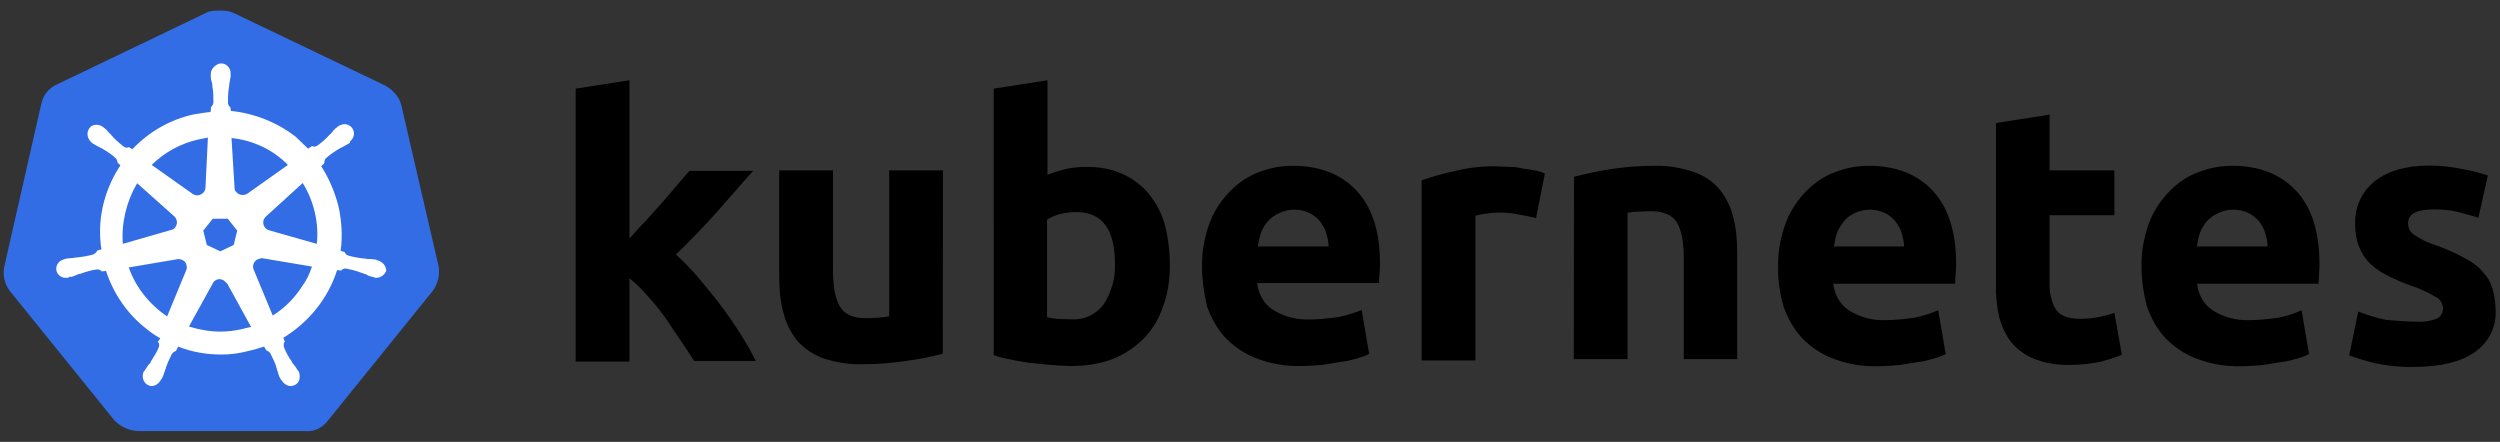
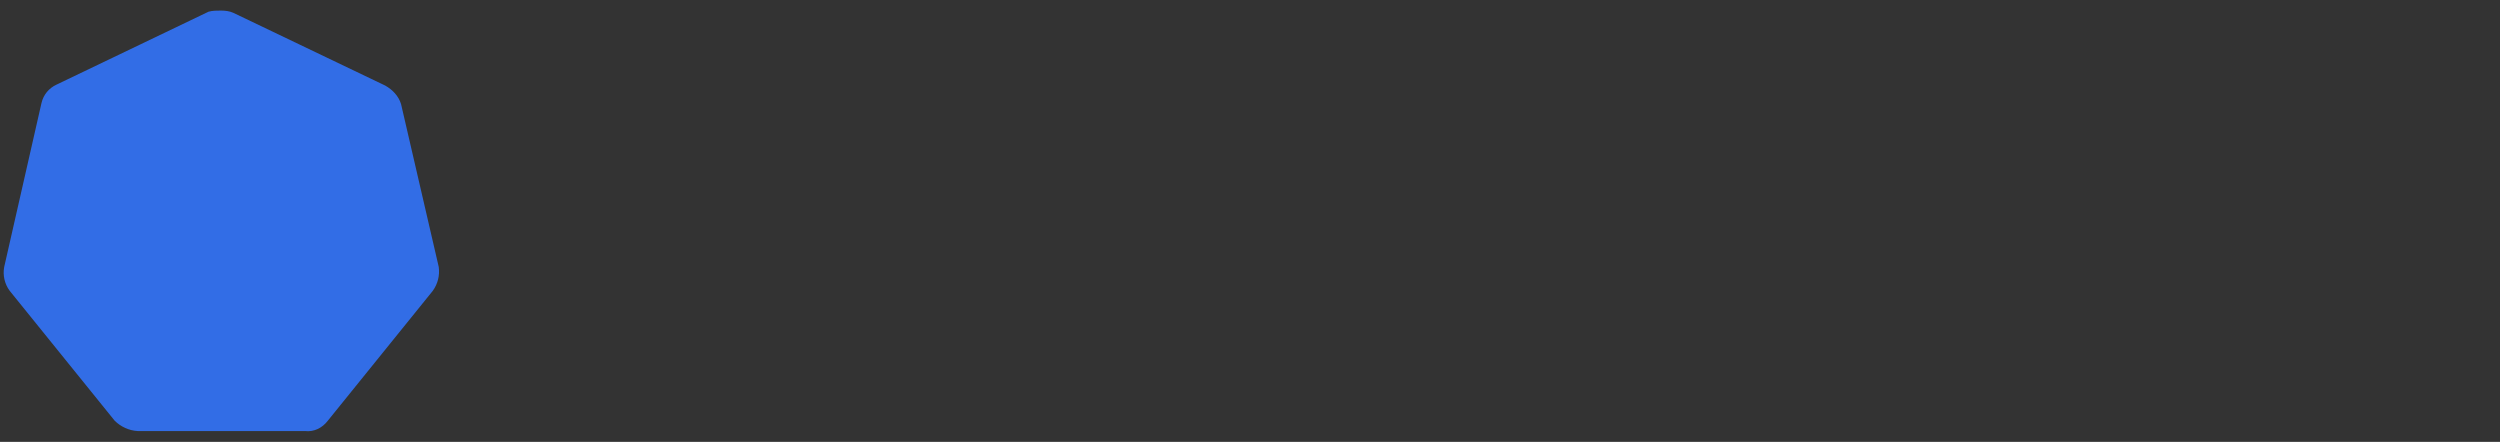
<svg xmlns="http://www.w3.org/2000/svg" version="1.1" id="svg10488" x="0" y="0" viewBox="0 0 1133.9 200.4" xml:space="preserve">
  <rect x="0" y="0" width="1133.9" height="200.4" fill="#333333" stroke="none" />
  <style>.st0{fill:#326de6}.st1{fill:#fff}</style>
  <path id="path10349" class="st0" d="M181.9 47.2c-1.1-3.6-3.8-6.5-7.2-8.4l-68.9-33c-1.8-.8-3.8-1-5.6-1-1.8 0-3.8 0-5.6.5l-69 33.1c-3.4 1.6-5.9 4.5-6.8 8.4L1.9 121.1c-.7 3.8.2 7.7 2.5 10.8L52 190.8c2.7 2.7 6.5 4.5 10.4 4.7h75.9c4.1.5 7.9-1.4 10.4-4.7l47.6-58.9c2.3-3.2 3.2-7 2.7-10.8l-17.1-73.9z" />
-   <path id="path10351" class="st1" d="M171.3 118.1c-.2 0-.5 0-.5-.2s-.5-.2-.9-.2c-.9-.2-1.8-.2-2.7-.2-.5 0-.9 0-1.4-.2h-.2c-2.5-.2-5.2-.7-7.7-1.4-.7-.2-1.4-.9-1.6-1.6.2 0 0 0 0 0l-1.8-.5c.9-6.5.5-13.3-.9-19.9-1.6-6.5-4.3-12.9-7.9-18.5l1.4-1.4v-.2c0-.7.2-1.6.7-2 2-1.8 4.1-3.2 6.3-4.5.5-.2.9-.5 1.4-.7.9-.5 1.6-.9 2.5-1.4.2-.2.5-.2.7-.5.2-.2 0-.2 0-.5 2-1.6 2.5-4.3.9-6.3-.7-.9-2-1.6-3.2-1.6s-2.3.5-3.2 1.1l-.2.2c-.2.2-.5.5-.7.5-.7.7-1.4 1.4-1.8 2-.2.5-.7.7-.9.9-1.6 1.8-3.6 3.6-5.6 5-.5.2-.9.5-1.4.5-.2 0-.7 0-.9-.2h-.2l-1.8 1.1c-1.8-1.8-3.8-3.6-5.6-5.4-8.4-6.5-18.7-10.6-29.4-11.7l-.2-1.8v.2c-.7-.5-.9-1.1-1.1-1.8 0-2.5 0-5 .5-7.7V39c0-.5.2-.9.2-1.4.2-.9.2-1.8.5-2.7v-1.4c.2-2.3-1.6-4.5-3.8-4.7-1.4-.2-2.7.5-3.8 1.6-.9.9-1.4 2-1.4 3.2v1.1c0 .9.2 1.8.5 2.7.2.5.2.9.2 1.4v.2c.5 2.5.5 5 .5 7.7-.2.7-.5 1.4-1.1 1.8v.5l-.2 1.8c-2.5.2-5 .7-7.7 1.1-10.6 2.3-20.3 7.9-27.8 15.8l-1.4-.9h-.2c-.2 0-.5.2-.9.2-.5 0-.9-.2-1.4-.5-2-1.6-4.1-3.4-5.6-5.2-.2-.5-.7-.7-.9-.9-.7-.7-1.1-1.4-1.8-2-.2-.2-.5-.2-.7-.5l-.2-.2c-.9-.7-2-1.1-3.2-1.1-1.4 0-2.5.5-3.2 1.6-1.4 2-.9 4.7.9 6.3.2 0 .2.2.2.2s.5.5.7.5c.7.5 1.6.9 2.5 1.4.5.2.9.5 1.4.7 2.3 1.4 4.5 2.7 6.3 4.5.5.5.9 1.4.7 2v-.2l1.4 1.4c-.2.5-.5.7-.7 1.1-7 11.1-9.9 24.2-7.9 37l-1.8.5c0 .2-.2.2-.2.2-.2.7-.9 1.1-1.6 1.6-2.5.7-5 1.1-7.7 1.4-.5 0-.9 0-1.4.2-.9 0-1.8.2-2.7.2-.2 0-.5.2-.9.2-.2 0-.2 0-.5.2-2.5.5-4.1 2.7-3.6 5.2.5 2 2.5 3.4 4.5 3.2.5 0 .7 0 1.1-.2.2 0 .2 0 .2-.2s.7 0 .9 0c.9-.2 1.8-.7 2.5-.9.5-.2.9-.5 1.4-.5h.2c2.5-.9 4.7-1.6 7.5-2h.2c.7 0 1.4.2 1.8.7.2 0 .2.2.2.2l2-.2c3.4 10.4 9.7 19.6 18.5 26.4 2 1.6 3.8 2.9 6.1 4.1l-1.1 1.6c0 .2.2.2.2.2.5.7.5 1.6.2 2.3-.9 2.3-2.3 4.5-3.6 6.5v.2c-.2.5-.5.7-.9 1.1s-.9 1.4-1.6 2.3c-.2.2-.2.5-.5.7 0 0 0 .2-.2.2-1.1 2.3-.2 5 1.8 6.1.5.2 1.1.5 1.6.5 1.8 0 3.4-1.1 4.3-2.7 0 0 0-.2.2-.2 0-.2.2-.5.5-.7.2-.9.7-1.6.9-2.5l.5-1.4c.7-2.5 1.8-4.7 2.9-7 .5-.7 1.1-1.1 1.8-1.4.2 0 .2 0 .2-.2l.9-1.8c6.3 2.5 12.9 3.6 19.6 3.6 4.1 0 8.1-.5 12.2-1.6 2.5-.5 5-1.4 7.2-2l.9 1.6c.2 0 .2 0 .2.2.7.2 1.4.7 1.8 1.4 1.1 2.3 2.3 4.5 2.9 7v.2l.5 1.4c.2.9.5 1.8.9 2.5.2.2.2.5.5.7 0 0 0 .2.2.2.9 1.6 2.5 2.7 4.3 2.7.7 0 1.1-.2 1.8-.5.9-.5 1.8-1.4 2-2.5.2-1.1.2-2.3-.2-3.4 0-.2-.2-.2-.2-.2 0-.2-.2-.5-.5-.7-.5-.9-.9-1.6-1.6-2.3-.2-.5-.5-.7-.9-1.1v-.4c-1.6-2-2.7-4.3-3.6-6.5-.2-.7-.2-1.6.2-2.3 0-.2.2-.2.2-.2l-.7-1.8c11.5-7 20.3-17.8 24.4-30.7l1.8.2c.2 0 .2-.2.2-.2.5-.5 1.1-.7 1.8-.7h.2c2.5.5 5 1.1 7.2 2h.2c.5.2.9.5 1.4.5.9.5 1.6.9 2.5 1.1.2 0 .5.2.9.2.2 0 .2 0 .5.2.5.2.7.2 1.1.2 2 0 3.8-1.4 4.5-3.2-.1-2.4-1.9-4.2-3.9-4.7zm-65.3-7l-6.1 2.9-6.1-2.9-1.6-6.5 4.3-5.4h6.8l4.3 5.4-1.6 6.5zm36.8-14.7c1.1 4.7 1.4 9.5.9 14.2l-21.5-6.1c-2-.5-3.2-2.5-2.7-4.5.2-.7.5-1.1.9-1.6L137.3 83c2.6 4.2 4.4 8.7 5.5 13.4zm-12.2-21.6l-18.5 13.1c-1.6.9-3.8.7-5-.9-.5-.5-.7-.9-.7-1.6L105 62.6c10.1 1.1 18.9 5.4 25.6 12.2zM89.8 63.3l4.5-.9L93.2 85c0 2-1.8 3.6-3.8 3.6-.7 0-1.1-.2-1.8-.5L68.8 74.8c5.8-5.7 13.1-9.7 21-11.5zM62.2 83.1L78.9 98c1.6 1.4 1.8 3.6.5 5.2-.5.7-.9.9-1.8 1.1l-21.9 6.3c-.7-9.4 1.6-19.1 6.5-27.5zm-3.8 38.2l22.4-3.8c1.8 0 3.6 1.1 3.8 2.9.2.7.2 1.6-.2 2.3l-8.6 20.8c-7.9-5.3-14.3-13.2-17.4-22.2zm51.2 28c-3.2.7-6.3 1.1-9.7 1.1-4.7 0-9.7-.9-14.2-2.3L96.8 128c1.1-1.4 2.9-1.8 4.5-.9.7.5 1.1.9 1.8 1.6l10.8 19.6c-1.3.3-2.7.5-4.3 1zm27.6-19.7c-3.4 5.4-8.1 10.2-13.5 13.5l-8.8-21.2c-.5-1.8.5-3.6 2-4.3.7-.2 1.4-.5 2-.5l22.6 3.8c-1.1 3.3-2.5 6.3-4.3 8.7z" />
-   <path id="path3003" d="M1095.8 145.9c3.2.2 6.5-.2 9.5-1.4 1.8-.9 2.9-2.9 2.7-5-.2-2.3-1.6-4.3-3.6-5-3.4-2-7.2-3.8-11.1-5-3.8-1.4-7.2-2.9-10.4-4.5-2.9-1.4-5.4-3.2-7.9-5.4-2.3-2.3-3.8-4.7-5-7.7-1.4-3.4-1.8-7-1.8-10.6-.2-7.5 3.2-14.7 9-19.2 6.1-4.7 14.2-7 24.6-7 5 0 10.2.5 15.1 1.6 3.8.7 7.7 1.6 11.5 2.9l-4.3 19.2c-3.2-1.1-6.1-1.8-9.3-2.7-3.6-.9-7.5-1.1-11.1-1.1-7.7 0-11.5 2-11.5 6.3 0 .9.2 1.8.5 2.7.5.9 1.1 1.6 2 2.3s2.3 1.4 3.8 2.3 3.8 1.8 6.5 2.7c4.5 1.6 9 3.6 13.1 5.9 3.2 1.6 5.9 3.6 8.1 6.3 2 2 3.4 4.5 4.3 7.5.9 3.2 1.4 6.3 1.4 9.5.5 7.7-3.2 15.1-9.7 19.4-6.3 4.3-15.4 6.5-27.1 6.5-6.5.2-12.9-.5-19.2-2-3.6-.9-7-2-10.4-3.2l4.1-19.9c4.1 1.6 8.4 2.9 12.6 3.8 4.7.3 9 .8 13.6.8m-124.5-24.8c-.2-6.8 1.1-13.5 3.4-19.9 2-5.4 5.2-10.2 9.3-14.5 3.8-3.8 8.1-6.8 13.1-8.6 5-2 10.2-2.9 15.4-2.9 12.2 0 21.9 3.8 28.9 11.3 7 7.5 10.6 18.5 10.6 33 0 1.4 0 2.9-.2 4.7 0 1.8-.2 3.2-.2 4.5h-55.1c.5 4.7 2.9 9.3 7 12 5 3.2 10.8 4.7 16.7 4.5 4.3 0 8.8-.5 13.1-1.1 3.6-.7 7.2-1.8 10.6-3.4l3.4 19.9c-1.6.9-3.4 1.4-5.2 2-2.5.7-5 1.4-7.5 1.6-2.7.5-5.4.9-8.6 1.4-2.9.2-6.1.5-9.3.5-7 .2-13.8-.9-20.3-3.4-5.4-2-10.2-5.2-14.2-9.3-3.8-4.1-6.5-9-8.4-14.2-1.6-6.2-2.5-12.3-2.5-18.1m57.2-9.3c0-2-.5-4.1-1.1-6.1-.5-2-1.6-3.6-2.7-5.2-1.4-1.6-2.9-2.9-4.7-3.8-2.3-1.1-4.5-1.6-7-1.6s-4.7.5-7 1.6c-1.8.9-3.6 2-5 3.6s-2.5 3.4-3.2 5.4c-.7 2-1.1 4.1-1.4 6.1h32.1m-123.3-56l24.4-3.8v25.3H959v20.3h-29.4v30.3c-.2 4.3.7 8.6 2.7 12.2 1.8 2.9 5.4 4.5 11.1 4.5 2.7 0 5.4-.2 7.9-.7 2.7-.5 5.2-1.1 7.7-2l3.4 19c-3.2 1.4-6.5 2.3-9.9 3.2-4.3.9-8.8 1.4-13.3 1.4-5.6.2-11.3-.7-16.5-2.7-4.1-1.6-7.7-4.3-10.4-7.5-2.7-3.4-4.5-7.5-5.6-11.7-1.1-5-1.6-10.2-1.4-15.1V55.8m-98.8 65.3c-.2-6.8 1.1-13.5 3.4-19.9 2-5.4 5.2-10.2 9.3-14.5 3.8-3.8 8.1-6.8 13.1-8.6 5-2 10.2-2.9 15.4-2.9 12.2 0 21.9 3.8 28.9 11.3 7 7.5 10.6 18.5 10.6 33 0 1.4 0 2.9-.2 4.7-.2 1.8-.2 3.2-.2 4.5h-55.3c.5 4.7 2.9 9.3 7 12 5 3.2 10.8 4.7 16.7 4.5 4.3 0 8.8-.5 13.1-1.1 3.6-.7 7.2-1.8 10.8-3.4l3.4 19.9c-1.6.9-3.4 1.4-5.2 2-2.5.7-5 1.4-7.5 1.6-2.7.5-5.4.9-8.6 1.4-2.9.2-6.1.5-9.3.5-7 .2-13.8-.9-20.3-3.4-5.4-2-10.2-5.2-14.2-9.3-3.8-4.1-6.5-9-8.4-14.2-1.8-6.2-2.7-12.3-2.5-18.1m57.1-9.3c0-2-.5-4.1-1.1-6.1-.5-2-1.6-3.6-2.7-5.2-1.4-1.6-2.9-2.9-4.7-3.8-2.3-1.1-4.5-1.6-7-1.6s-4.7.5-7 1.6c-1.8.9-3.4 2-4.7 3.6s-2.5 3.4-3.2 5.4c-.7 2-1.1 4.1-1.4 6.1h31.8M713.9 80.2c5.2-1.4 10.6-2.5 16-3.4 6.8-1.1 13.8-1.6 20.5-1.6 6.1-.2 12.2.9 18.1 2.9 4.5 1.6 8.6 4.3 11.5 7.9 2.9 3.6 5 7.9 6.1 12.4 1.4 5.2 1.8 10.6 1.8 16v48.5h-24.2v-45.4c0-7.9-1.1-13.3-3.2-16.7-2-3.2-5.9-5-11.5-5-1.8 0-3.6 0-5.6.2-2 0-3.6.2-5.2.5v66.4h-24.4l.1-82.7m-17.2 18.7c-2.3-.5-4.7-1.1-7.7-1.6-3.2-.7-6.3-.9-9.5-.9-1.8 0-3.6.2-5.6.5-1.6.2-3.2.5-4.7.9v65.7h-24.4V81.8c5-1.8 10.2-3.2 15.4-4.3 6.5-1.6 13.3-2.3 19.9-2 1.6 0 3.2.2 4.7.2 1.8 0 3.6.2 5.6.7 1.8.2 3.6.5 5.6.9 1.6.2 3.2.7 4.7 1.4l-4 20.2m-151.5 22.2c-.2-6.8 1.1-13.5 3.4-19.9 2-5.4 5.2-10.2 9.3-14.5 3.8-3.8 8.1-6.8 13.1-8.6 5-2 10.2-2.9 15.4-2.9 12.2 0 21.9 3.8 28.9 11.3 7 7.5 10.6 18.5 10.6 32.7 0 1.4 0 2.9-.2 4.7-.2 1.8-.2 3.2-.2 4.5h-55.3c.5 4.7 2.9 9.3 7 12 5 3.2 10.8 4.7 16.7 4.5 4.3 0 8.8-.5 13.1-1.1 3.6-.7 7.2-1.8 10.6-3.2l3.4 19.9c-1.6.9-3.4 1.4-5.2 2-2.5.7-5 1.4-7.5 1.6-2.7.5-5.4.9-8.6 1.4-2.9.2-6.1.5-9.3.5-7 .2-13.8-.9-20.3-3.4-5.4-2-10.2-5.2-14.2-9.3-3.8-4.1-6.5-9-8.4-14.2-1.4-6.1-2.3-11.9-2.3-18m57.4-9.3c0-2-.5-4.1-1.1-6.1-.5-2-1.6-3.6-2.7-5.2-1.4-1.6-2.9-2.9-4.7-3.8-2.3-1.1-4.5-1.6-7-1.6s-4.7.5-7 1.6c-1.8.9-3.6 2-5 3.6s-2.5 3.4-3.2 5.4c-.7 2-1.1 4.1-1.4 6.1h32.1m-96.9 7.9c0-15.8-5.9-23.5-17.4-23.5-2.5 0-5 .2-7.5.9-2 .5-4.1 1.4-5.9 2.5v44.3c1.1.2 2.7.5 4.5.7 1.8.2 3.8.2 6.1.2 5.9.5 11.5-2 15.1-6.8 3.5-5.4 5.3-11.7 5.1-18.3m24.9.9c0 6.3-.9 12.6-3.2 18.7-1.8 5.4-4.7 10.2-8.6 14.2-4.1 4.1-8.8 7.2-14 9.3-6.1 2.3-12.4 3.2-19 3.2-2.9 0-6.1-.2-9.3-.5-3.2-.2-6.3-.7-9.5-.9-2.9-.5-5.9-.9-8.8-1.6-2.9-.5-5.4-1.1-7.5-2V40.2l24.4-3.8v42.9c2.7-1.1 5.6-2 8.6-2.7 3.2-.7 6.3-.9 9.5-.9 5.6 0 11.1.9 16.3 3.4 4.5 2 8.6 5.2 11.7 9 3.4 4.3 5.9 9 7.2 14.2 1.5 5.7 2.2 12 2.2 18.3m-103 39.8c-5.2 1.4-10.6 2.5-16 3.2-6.8 1.1-13.8 1.6-20.5 1.6-6.3.2-12.4-.9-18.3-2.9-4.5-1.8-8.4-4.5-11.5-8.1-2.9-3.8-5-8.1-6.1-12.9-1.4-5.2-1.8-10.8-1.8-16.3V77.3h24.4v44.9c0 7.9 1.1 13.5 3.2 16.9 2 3.4 5.9 5.2 11.5 5.2 1.8 0 3.6 0 5.6-.2 2-.2 3.6-.2 5.2-.7V77.3h24.4l-.1 83.1m-142.3-52c2.5-2.7 4.7-5.4 7.5-8.1 2.5-2.9 5-5.6 7.5-8.4 2.5-2.9 4.7-5.4 6.8-7.9 2-2.5 4.1-4.7 5.6-6.5h28.9c-5.9 6.5-11.5 13.1-16.9 19.2-5.6 6.1-11.5 12.4-18.1 18.7 3.6 3.4 7 6.8 10.2 10.6 3.4 4.1 6.8 8.1 10.2 12.6 3.2 4.3 6.3 8.8 9 13.1 2.7 4.3 5 8.4 6.8 12h-28c-1.8-2.9-3.8-5.9-6.1-9.3s-4.7-6.8-7-10.4c-2.5-3.4-5.2-6.8-8.1-9.9-2.5-2.9-5.2-5.6-8.1-7.9V164h-24.4V40.2l24.4-3.8v72" />
</svg>